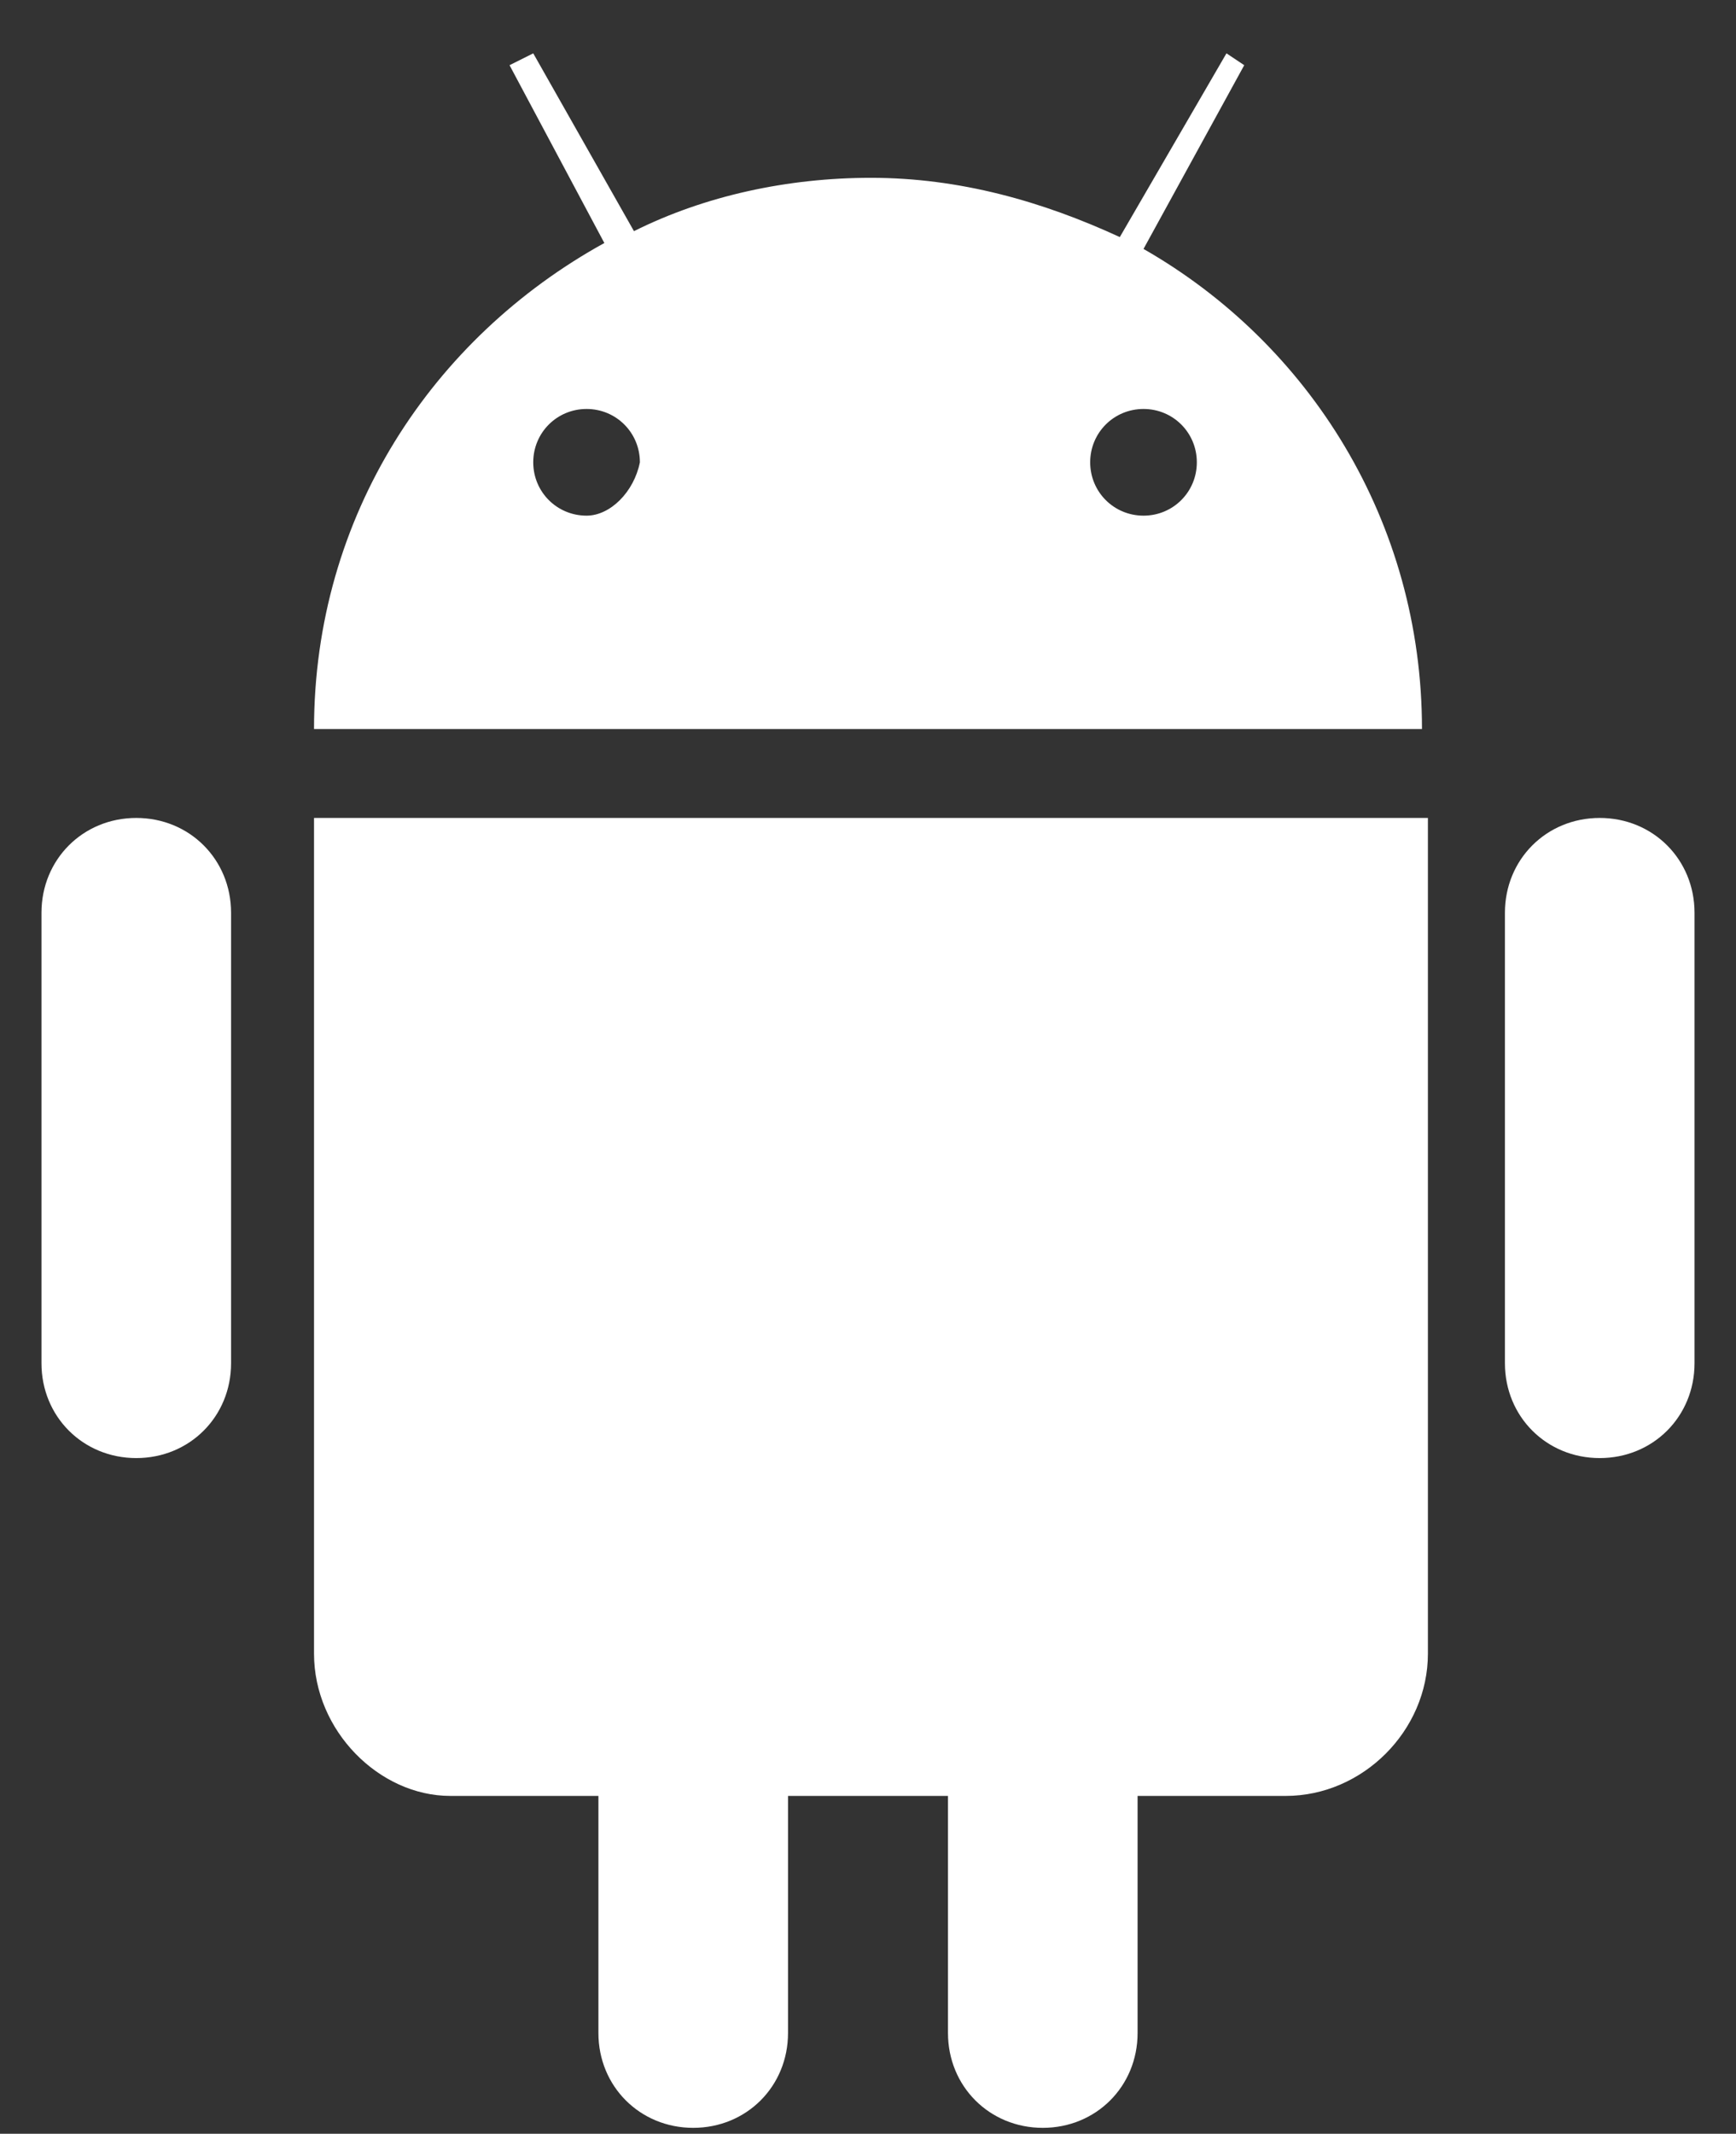
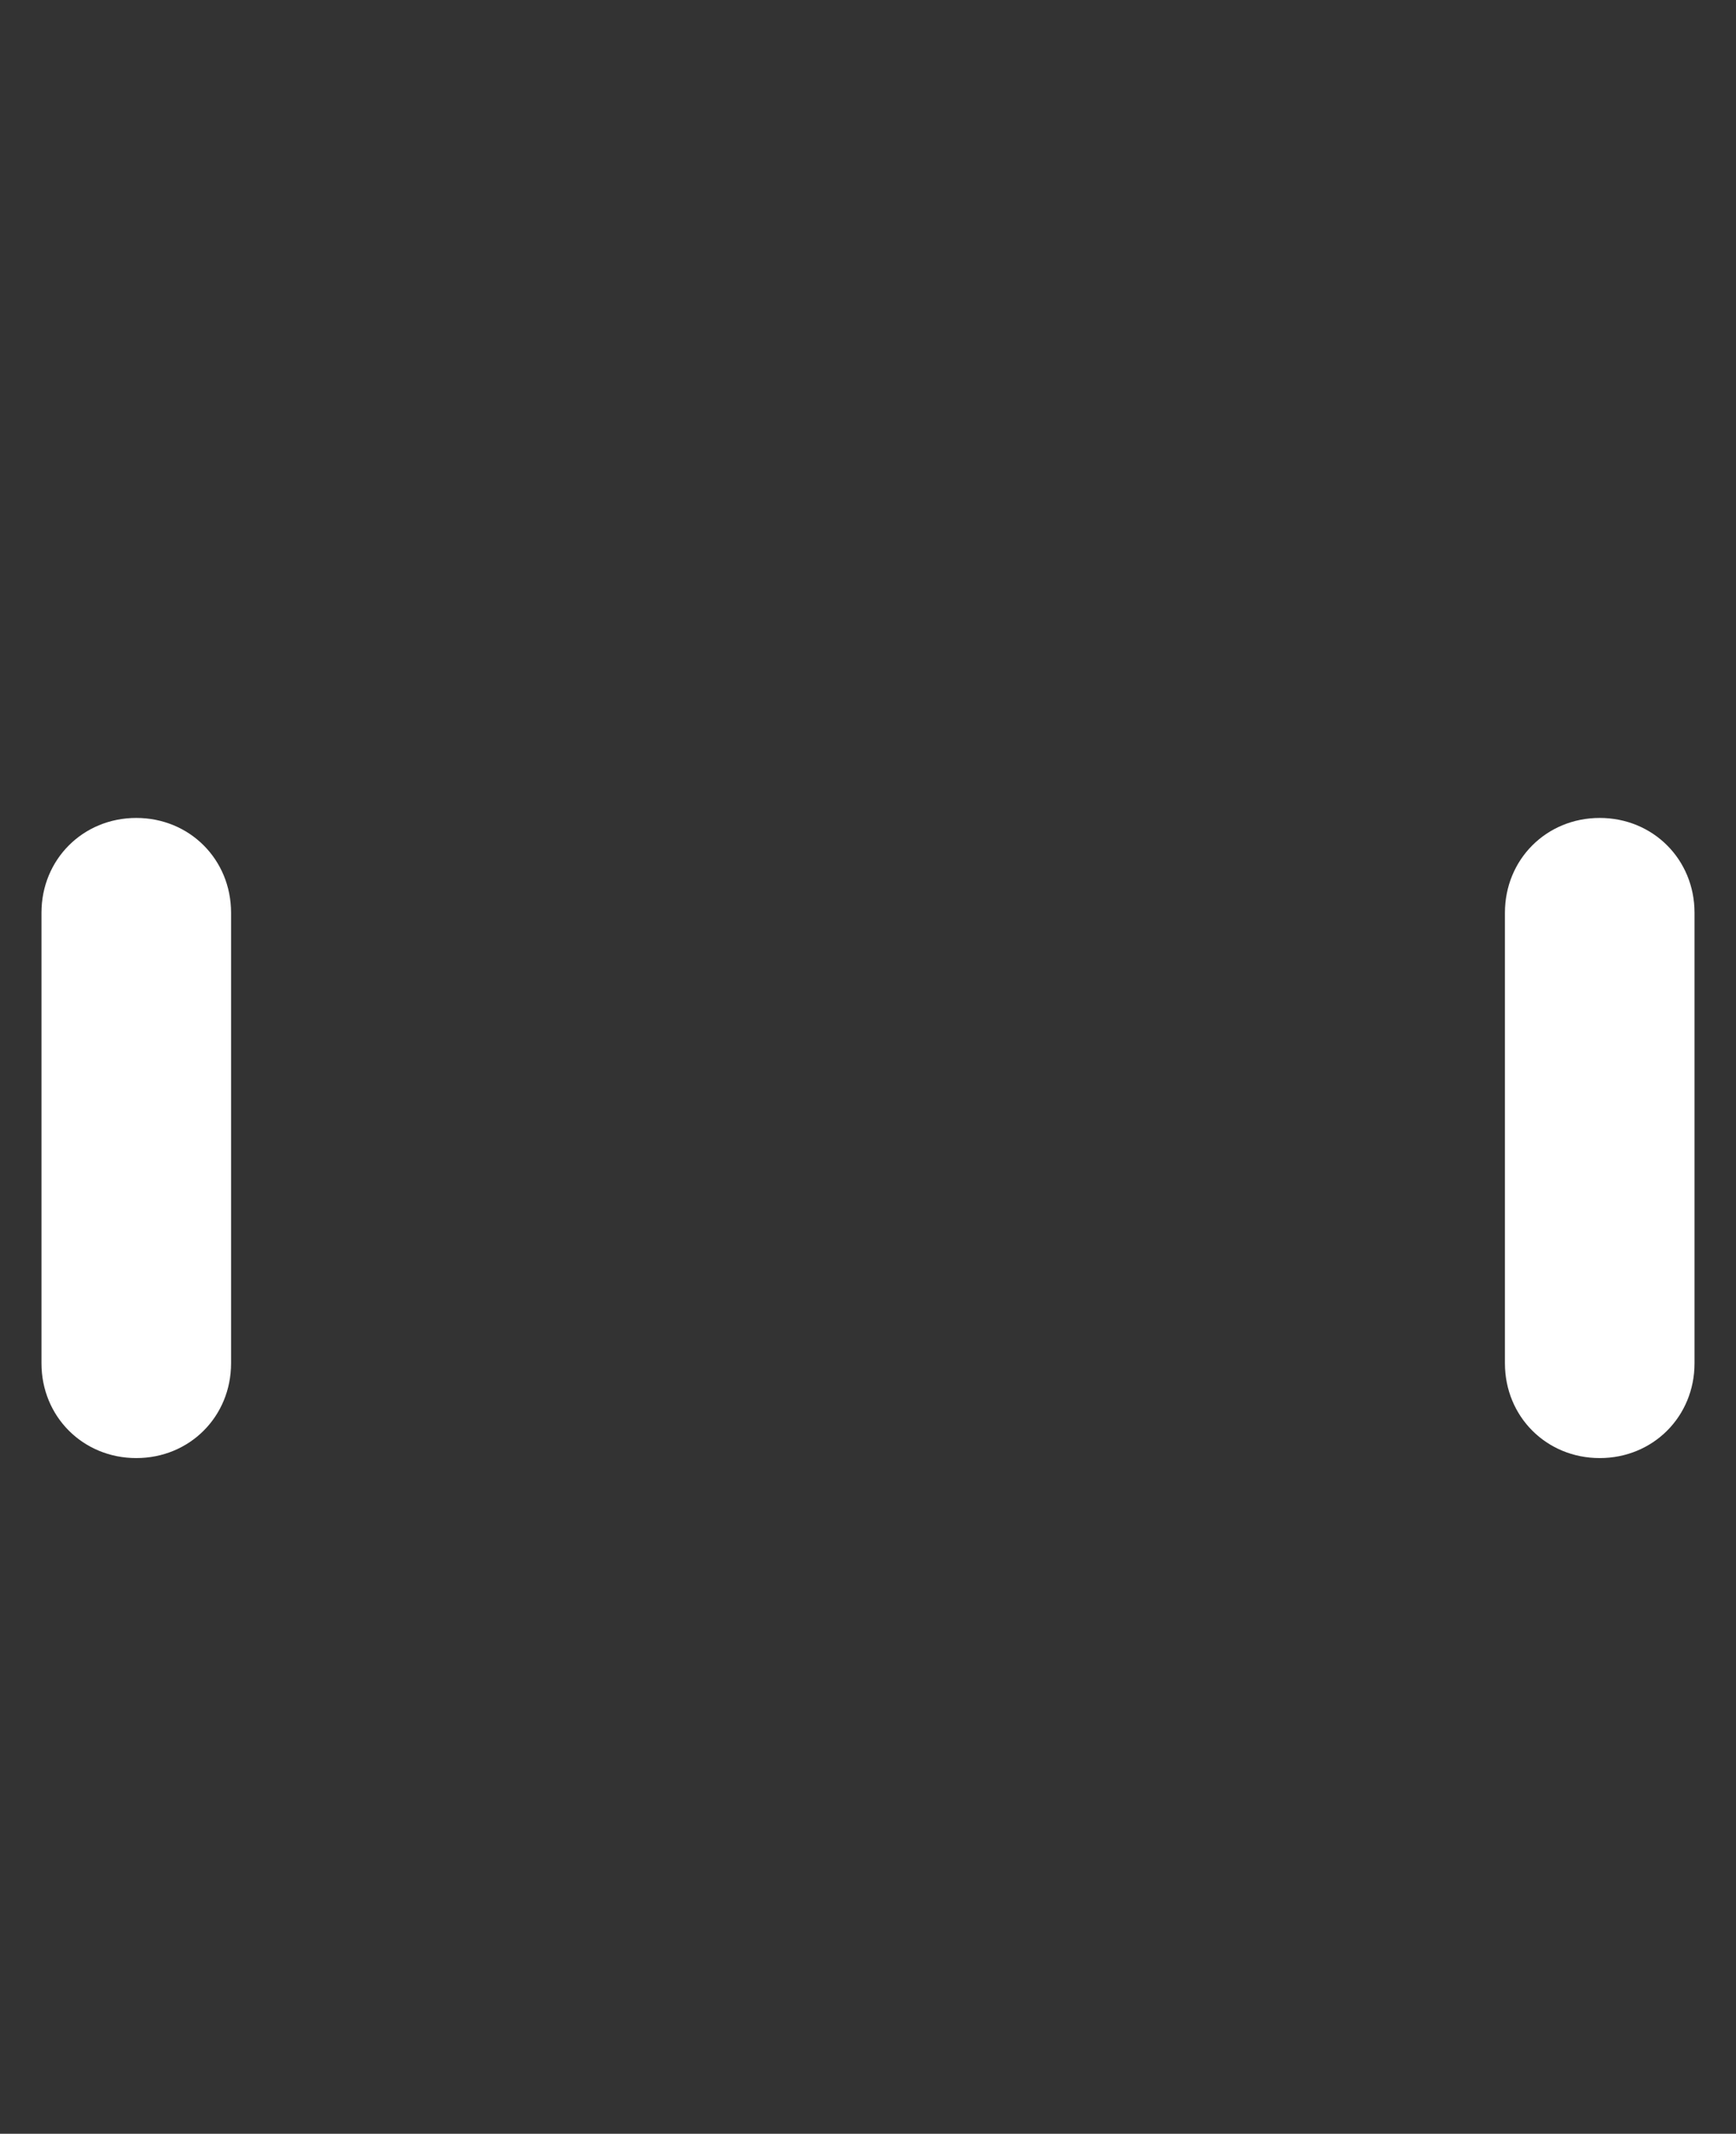
<svg xmlns="http://www.w3.org/2000/svg" version="1.1" id="Livello_1" x="0px" y="0px" viewBox="0 0 29.3 36" style="enable-background:new 0 0 29.3 36;" xml:space="preserve">
  <rect x="0" y="0" width="29.3" height="36" fill="#333333" stroke="none" />
  <style type="text/css">
	.st0{fill:#FFFFFF;}
</style>
  <g>
    <path class="st0" d="M2.3,13.8c-0.9,0-1.6,0.7-1.6,1.6V23c0,0.9,0.7,1.6,1.6,1.6c0.9,0,1.6-0.7,1.6-1.6v-7.6   C3.9,14.5,3.2,13.8,2.3,13.8z" />
    <path class="st0" d="M27,13.8c-0.9,0-1.6,0.7-1.6,1.6V23c0,0.9,0.7,1.6,1.6,1.6c0.9,0,1.6-0.7,1.6-1.6v-7.6   C28.6,14.5,27.9,13.8,27,13.8z" />
-     <path class="st0" d="M5.3,13.8C5.3,13.8,5.3,13.8,5.3,13.8v14.1c0,1.3,1.1,2.4,2.3,2.4h2.5v4c0,0.9,0.7,1.6,1.6,1.6   c0.9,0,1.6-0.7,1.6-1.6v-4H16v4c0,0.9,0.7,1.6,1.6,1.6c0.9,0,1.6-0.7,1.6-1.6v-4h2.5c1.3,0,2.4-1.1,2.4-2.4V13.9c0,0,0,0,0-0.1H5.3   z" />
-     <path class="st0" d="M19.3,4.2l1.7-3.1l-0.3-0.2L18.9,4c-1.3-0.6-2.7-1-4.2-1c-1.4,0-2.8,0.3-4,0.9L9,0.9L8.6,1.1l1.6,3   c-2.9,1.6-4.9,4.6-4.9,8.2H24C24,8.8,22.1,5.8,19.3,4.2z M9.9,8.7C9.4,8.7,9,8.3,9,7.8c0-0.5,0.4-0.9,0.9-0.9   c0.5,0,0.9,0.4,0.9,0.9C10.7,8.3,10.3,8.7,9.9,8.7z M19.3,8.7c-0.5,0-0.9-0.4-0.9-0.9c0-0.5,0.4-0.9,0.9-0.9c0.5,0,0.9,0.4,0.9,0.9   C20.2,8.3,19.8,8.7,19.3,8.7z" />
  </g>
</svg>